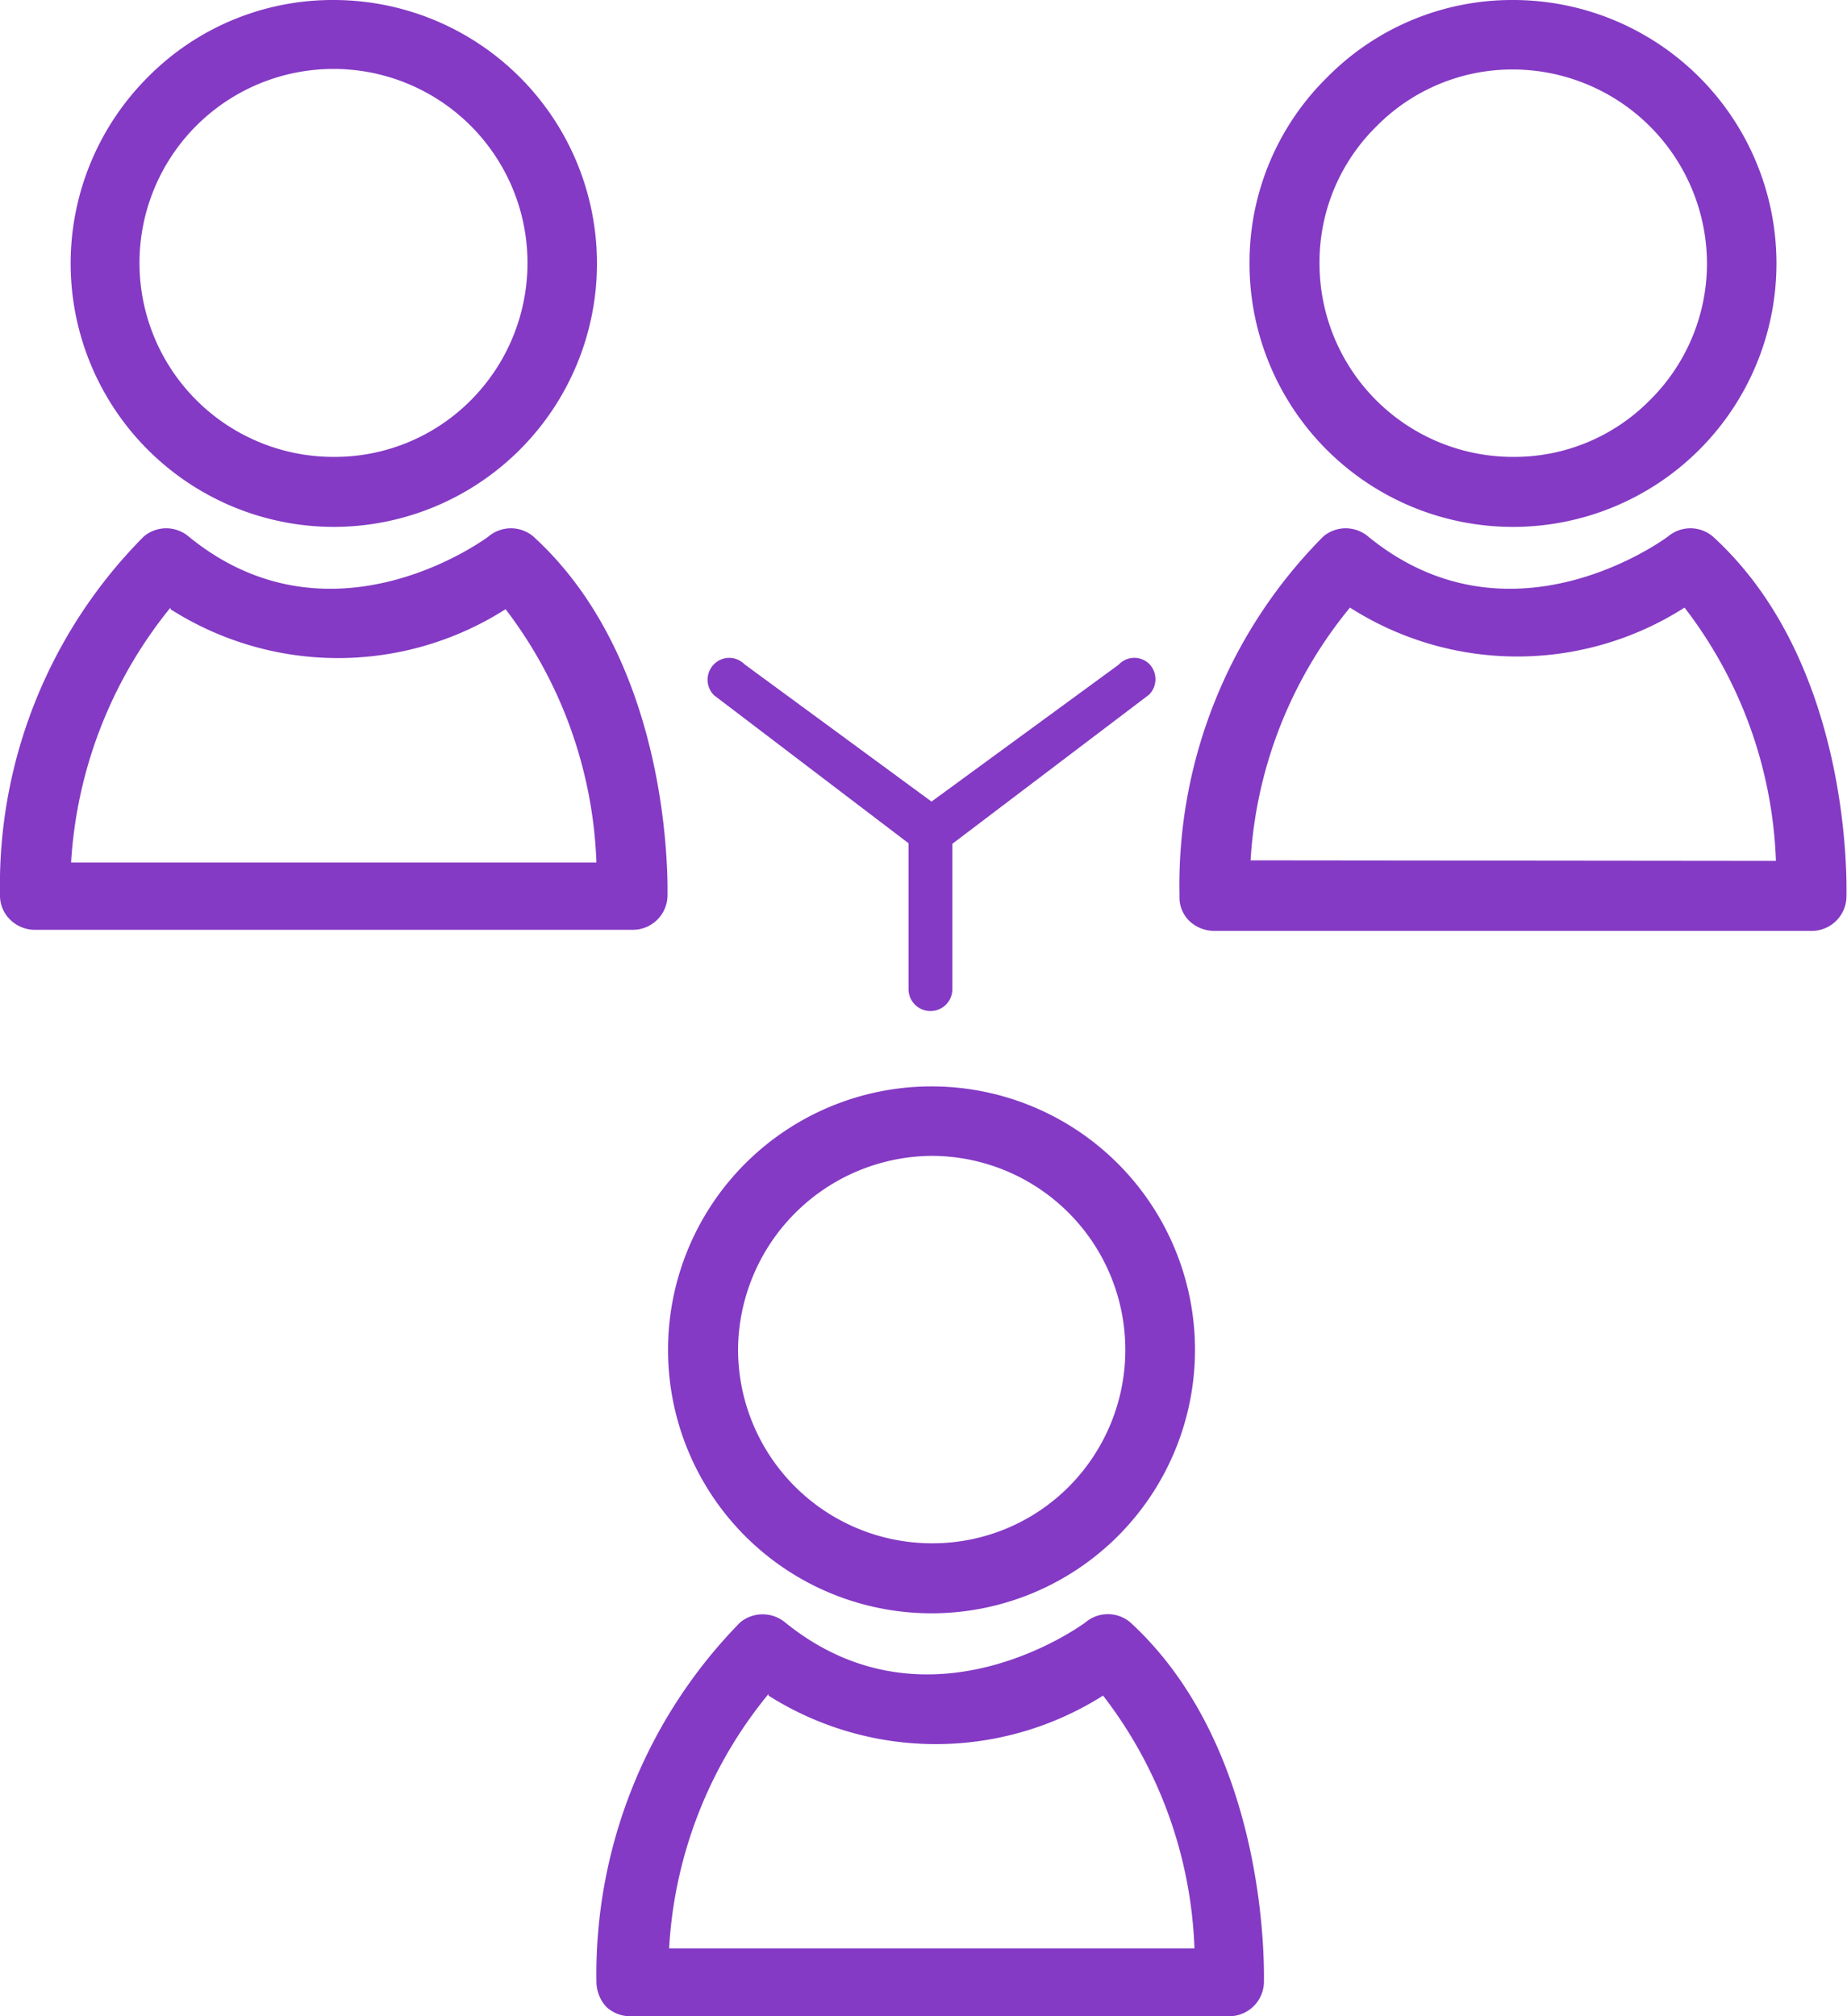
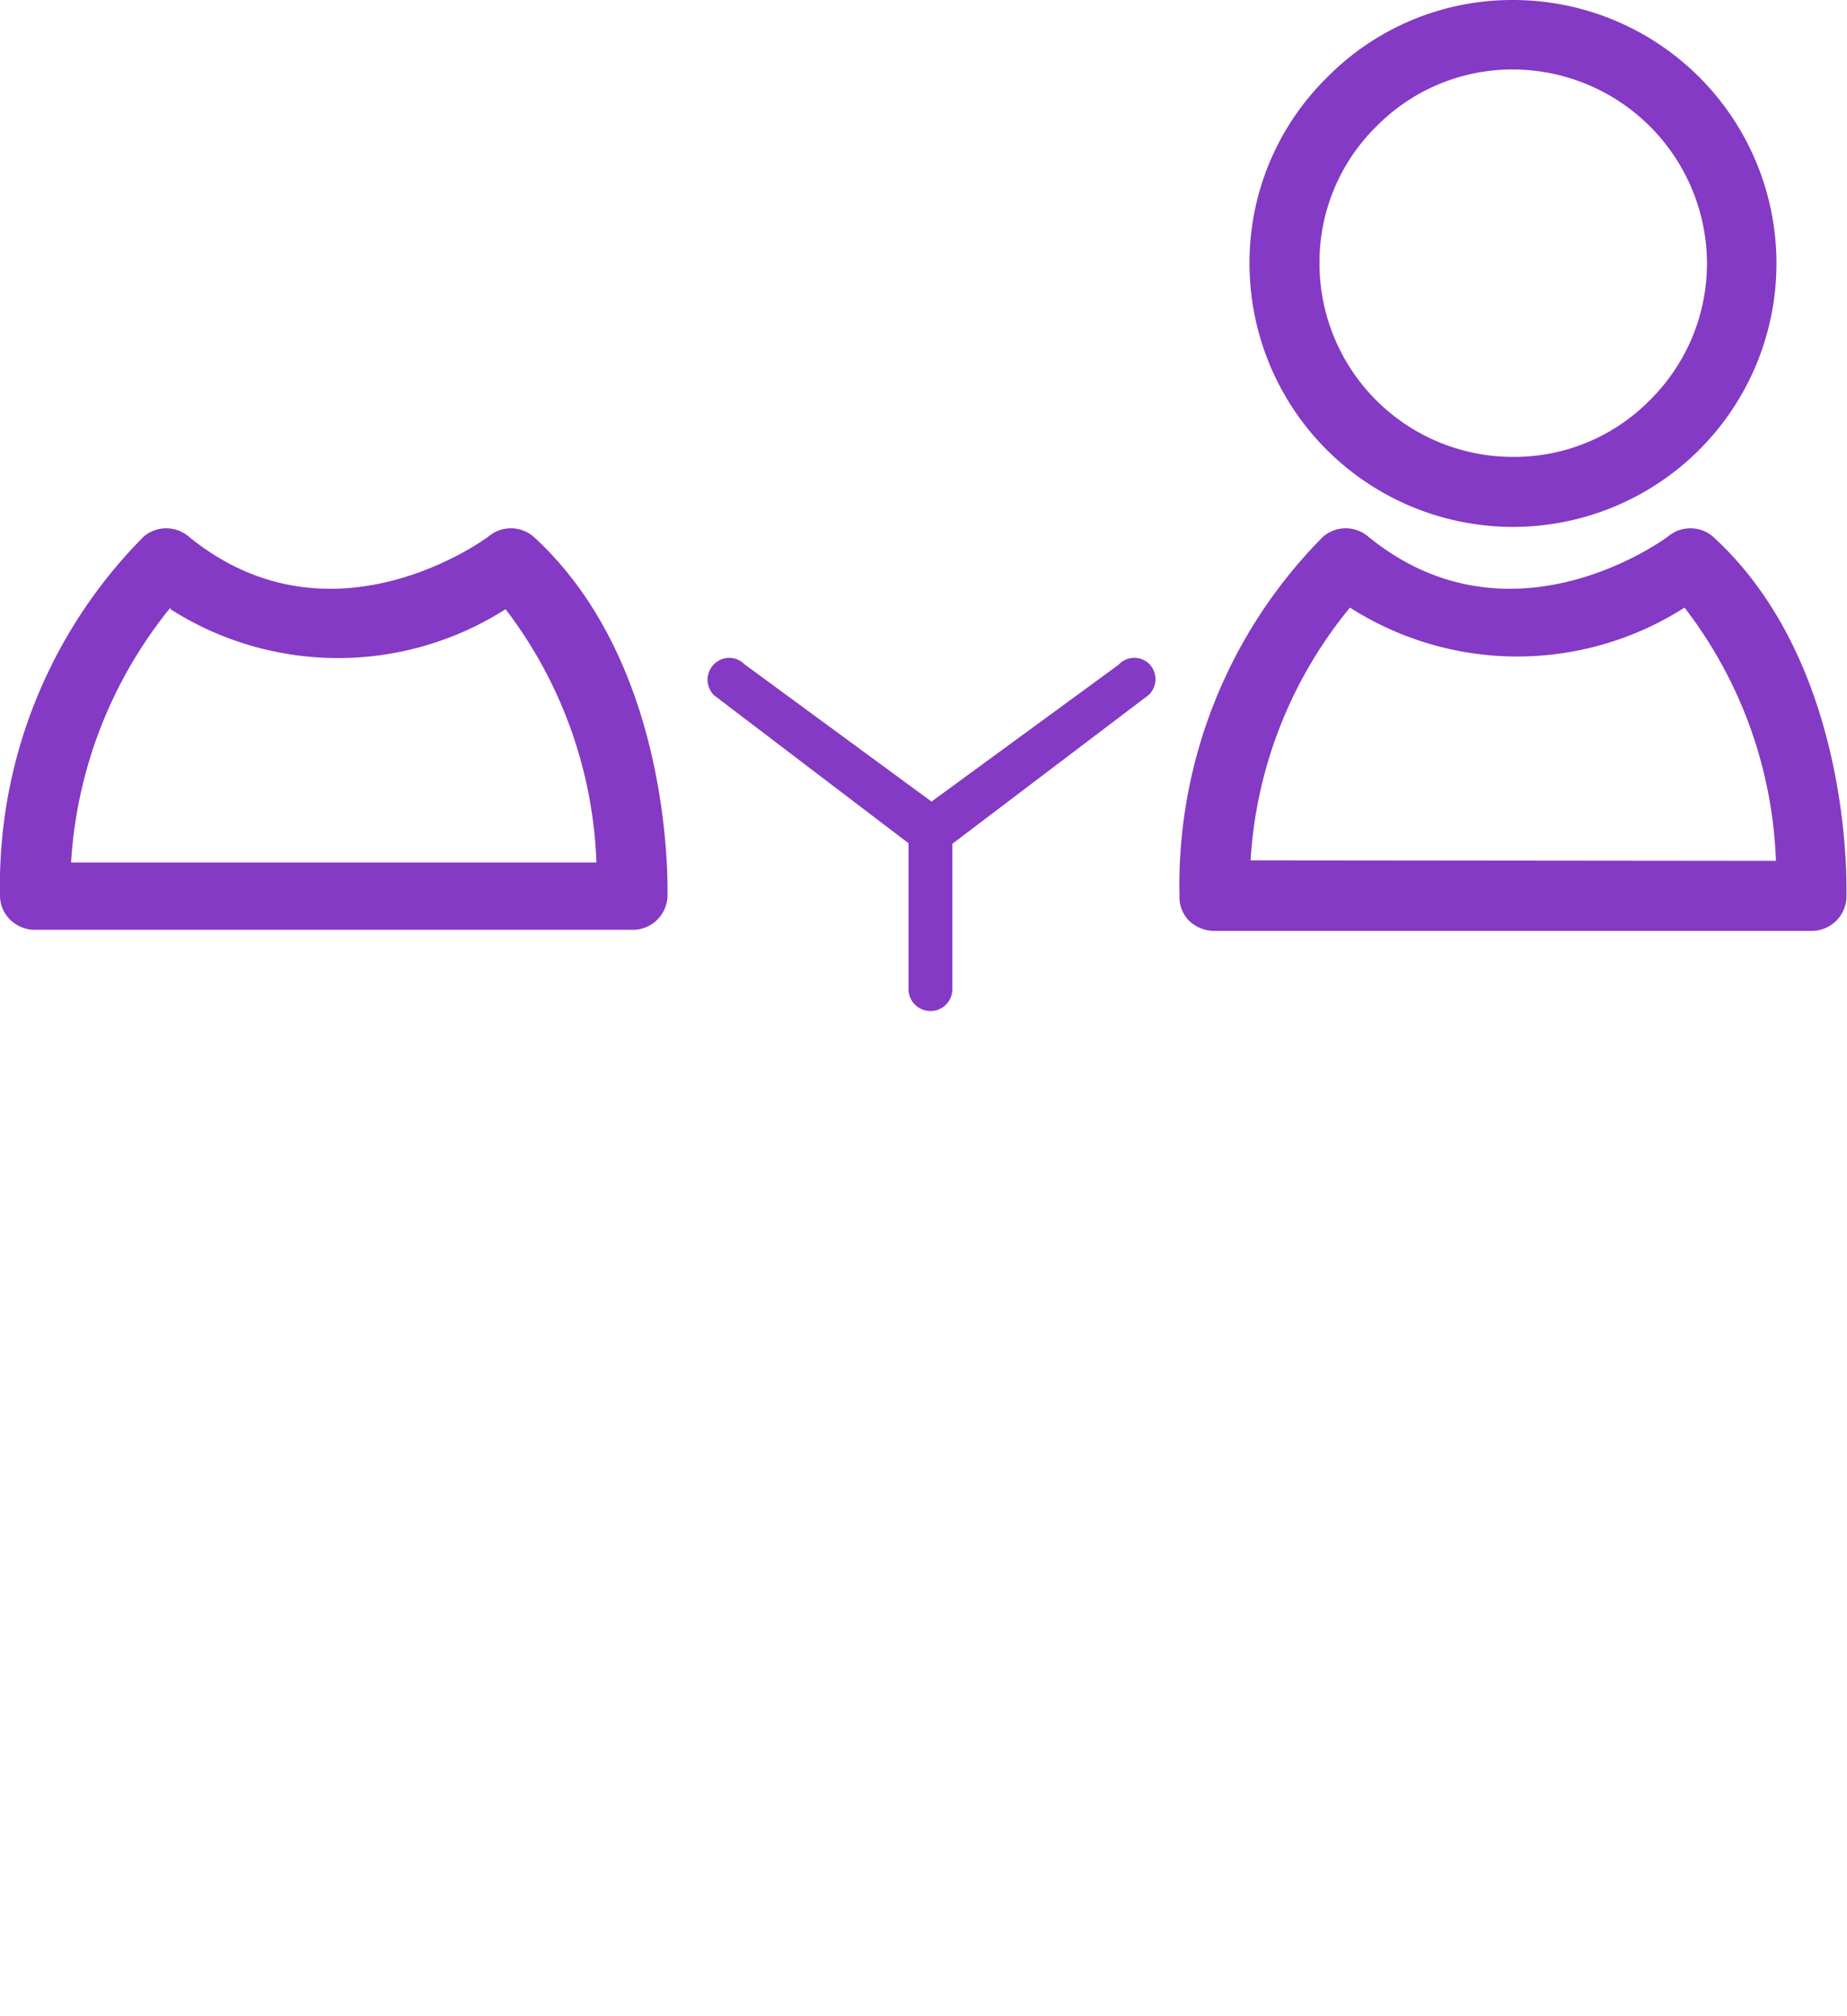
<svg xmlns="http://www.w3.org/2000/svg" viewBox="0 0 34.56 37.73">
  <defs>
    <style>.cls-1{fill:#843ac4;}</style>
  </defs>
  <title>Nyugdíjpénztár</title>
  <g id="Layer_2" data-name="Layer 2">
    <g id="Layer_1-2" data-name="Layer 1">
      <path class="cls-1" d="M20.93,12.44,17.43,15l-3.5-2.57a.4.4,0,0,0-.57,0,.41.41,0,0,0,0,.58L17,15.78v2.73a.41.41,0,0,0,.41.41.41.41,0,0,0,.41-.41V15.79L21.5,13a.41.41,0,0,0,0-.58A.4.4,0,0,0,20.93,12.44Z" />
-       <path class="cls-1" d="M2.76,1.45A4.93,4.93,0,0,0,6.24,9.86h0A4.93,4.93,0,0,0,6.24,0,4.86,4.86,0,0,0,2.76,1.45ZM9.87,4.93A3.64,3.64,0,0,1,8.81,7.49,3.59,3.59,0,0,1,6.25,8.55h0A3.63,3.63,0,1,1,9.87,4.93Z" />
      <path class="cls-1" d="M.65,17.4H11.84a.65.65,0,0,0,.65-.63c0-.17.11-4.34-2.51-6.73a.65.65,0,0,0-.84,0s-2.92,2.2-5.61,0a.65.65,0,0,0-.84,0A9.25,9.25,0,0,0,0,16.74a.63.63,0,0,0,.19.47A.66.66,0,0,0,.65,17.4Zm2.54-6a5.83,5.83,0,0,0,6.27,0,8.29,8.29,0,0,1,1.7,4.74H1.33A8.35,8.35,0,0,1,3.19,11.37Z" />
      <path class="cls-1" d="M28.31,9.86h0a4.93,4.93,0,1,0,0-9.86,4.86,4.86,0,0,0-3.48,1.45,4.86,4.86,0,0,0-1.45,3.48A4.93,4.93,0,0,0,28.31,9.86ZM25.75,2.37A3.57,3.57,0,0,1,28.31,1.3a3.64,3.64,0,0,1,3.63,3.63,3.6,3.6,0,0,1-1.07,2.56,3.56,3.56,0,0,1-2.56,1.06h0a3.62,3.62,0,0,1-3.62-3.62A3.56,3.56,0,0,1,25.75,2.37Z" />
      <path class="cls-1" d="M34.55,16.77c0-.17.12-4.34-2.5-6.73a.65.65,0,0,0-.84,0s-2.92,2.2-5.61,0a.65.65,0,0,0-.84,0,9.25,9.25,0,0,0-2.69,6.72.62.62,0,0,0,.18.47.68.68,0,0,0,.47.19H33.9A.65.65,0,0,0,34.55,16.77ZM23.4,16.1a8.21,8.21,0,0,1,1.86-4.73,5.81,5.81,0,0,0,6.26,0,8.24,8.24,0,0,1,1.71,4.74Z" />
-       <path class="cls-1" d="M17.43,20.33a4.93,4.93,0,1,0,0,9.86h0a4.93,4.93,0,1,0,0-9.86ZM20,27.82a3.6,3.6,0,0,1-2.56,1.06h0a3.63,3.63,0,0,1-3.63-3.62,3.65,3.65,0,0,1,3.63-3.63A3.63,3.63,0,0,1,20,27.82Z" />
-       <path class="cls-1" d="M11.84,37.73H23a.65.65,0,0,0,.65-.63c0-.18.11-4.34-2.5-6.74a.65.65,0,0,0-.84,0s-2.92,2.19-5.62,0a.66.66,0,0,0-.84,0,9.4,9.4,0,0,0-2.69,6.73.7.7,0,0,0,.19.47A.67.67,0,0,0,11.84,37.73Zm2.54-6a5.85,5.85,0,0,0,6.26,0,8.22,8.22,0,0,1,1.71,4.73H12.52A8.21,8.21,0,0,1,14.38,31.7Z" />
    </g>
  </g>
</svg>